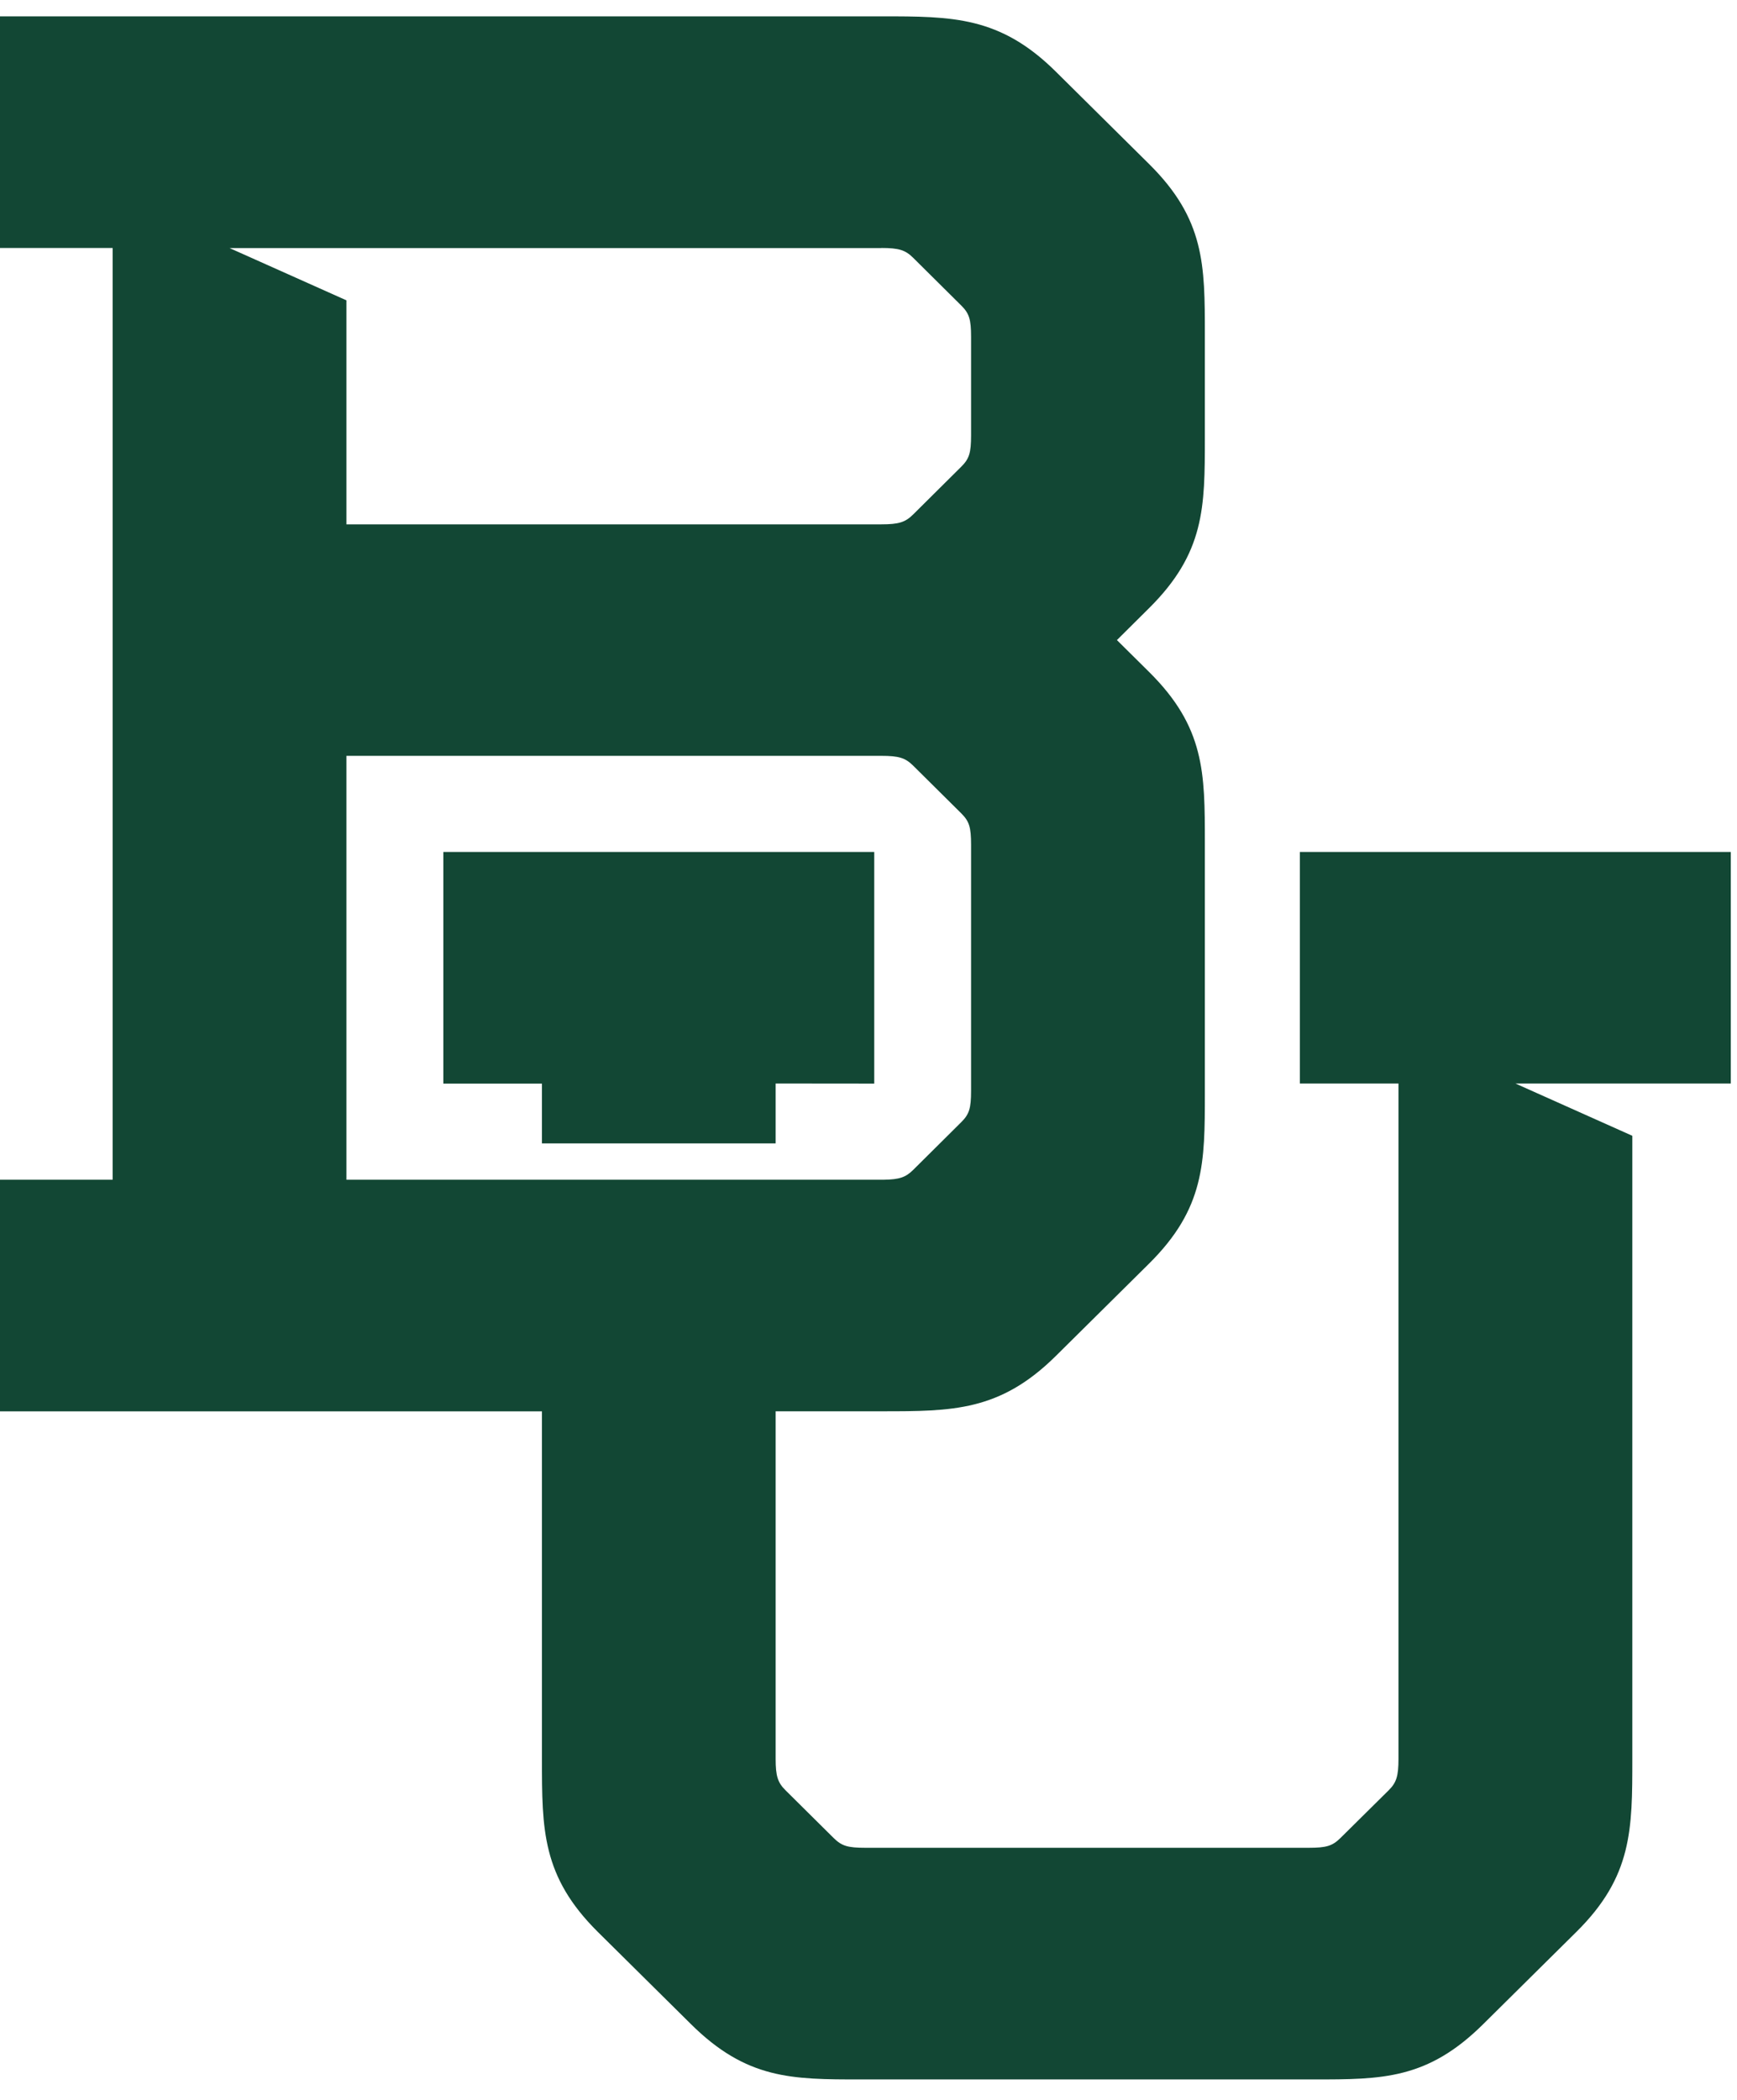
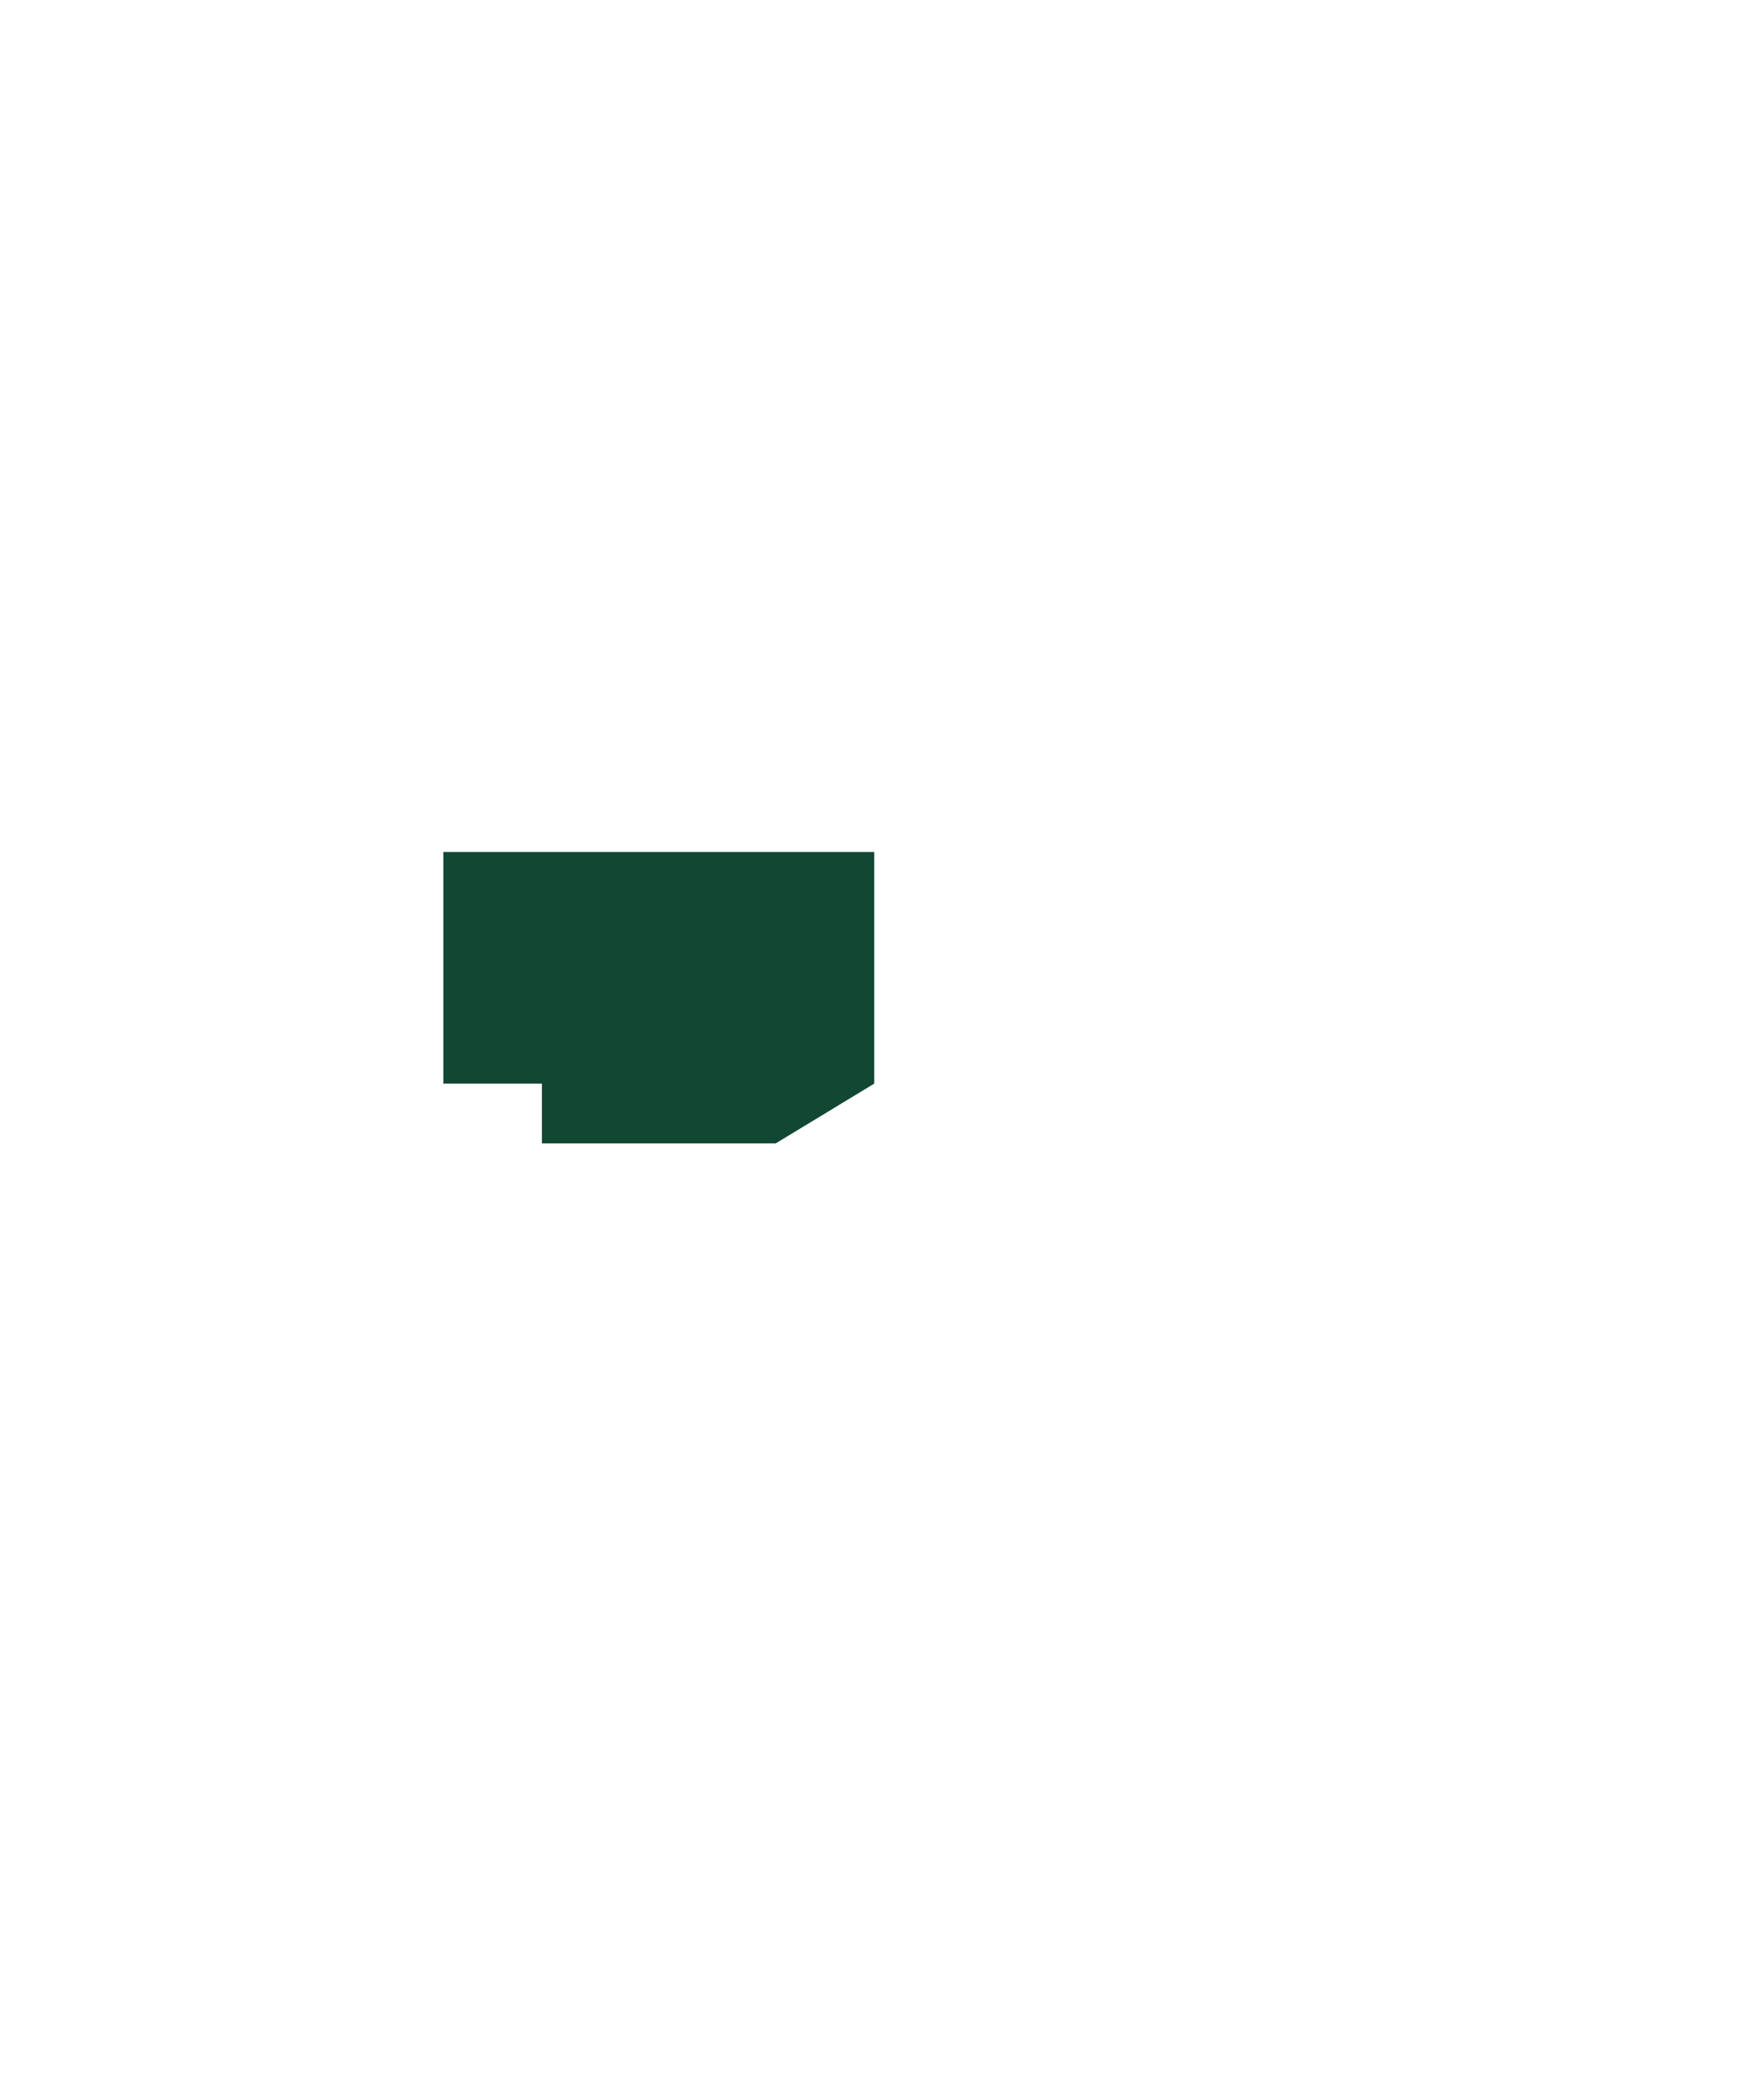
<svg xmlns="http://www.w3.org/2000/svg" width="72" height="87" viewBox="0 0 72 87" fill="none">
  <g id="Group">
-     <path id="Vector" d="M32.151 47.373V44.891L36.238 44.895V35.297H18.377V44.895H22.464V47.373H32.151Z" fill="#124734" />
-     <path id="Vector_2" d="M71.742 44.891V35.297H53.88V44.891H57.968V72.87C57.968 73.584 57.885 73.854 57.559 74.176L55.562 76.151C55.229 76.48 54.98 76.556 54.242 76.556H35.876C35.135 76.556 34.889 76.48 34.553 76.148L32.563 74.176C32.237 73.854 32.151 73.584 32.151 72.87V58.471H36.531C39.491 58.471 41.449 58.471 43.768 56.176L47.62 52.362C49.942 50.065 49.942 48.166 49.942 45.292V34.895C49.942 32.022 49.942 30.127 47.63 27.839L46.297 26.519L47.62 25.206C49.942 22.909 49.942 21.013 49.942 18.137V13.855C49.942 10.982 49.942 9.083 47.63 6.795L43.761 2.964C41.449 0.677 39.491 0.677 36.531 0.677H0V10.274H4.669V48.877H0V58.474H22.464V72.873C22.464 75.805 22.464 77.744 24.78 80.041L28.635 83.856C30.951 86.153 32.829 86.153 35.67 86.153H54.458C57.296 86.153 59.17 86.153 61.48 83.862L65.351 80.031C67.661 77.741 67.661 75.802 67.661 72.87V47.057L62.816 44.891H71.742ZM36.531 10.274C37.252 10.274 37.524 10.356 37.85 10.679L39.844 12.657C40.176 12.986 40.252 13.233 40.252 13.963V18.031C40.252 18.765 40.176 19.009 39.84 19.341L37.85 21.316C37.524 21.639 37.252 21.724 36.531 21.724H14.359V12.443L9.514 10.277H36.531V10.274ZM14.359 48.877V31.315H36.531C37.252 31.315 37.524 31.397 37.85 31.72L39.844 33.697C40.176 34.027 40.252 34.27 40.252 35.004V45.187C40.252 45.921 40.176 46.165 39.84 46.497L37.85 48.472C37.541 48.778 37.278 48.867 36.647 48.877H14.359Z" fill="#124734" />
+     <path id="Vector" d="M32.151 47.373L36.238 44.895V35.297H18.377V44.895H22.464V47.373H32.151Z" fill="#124734" />
  </g>
</svg>